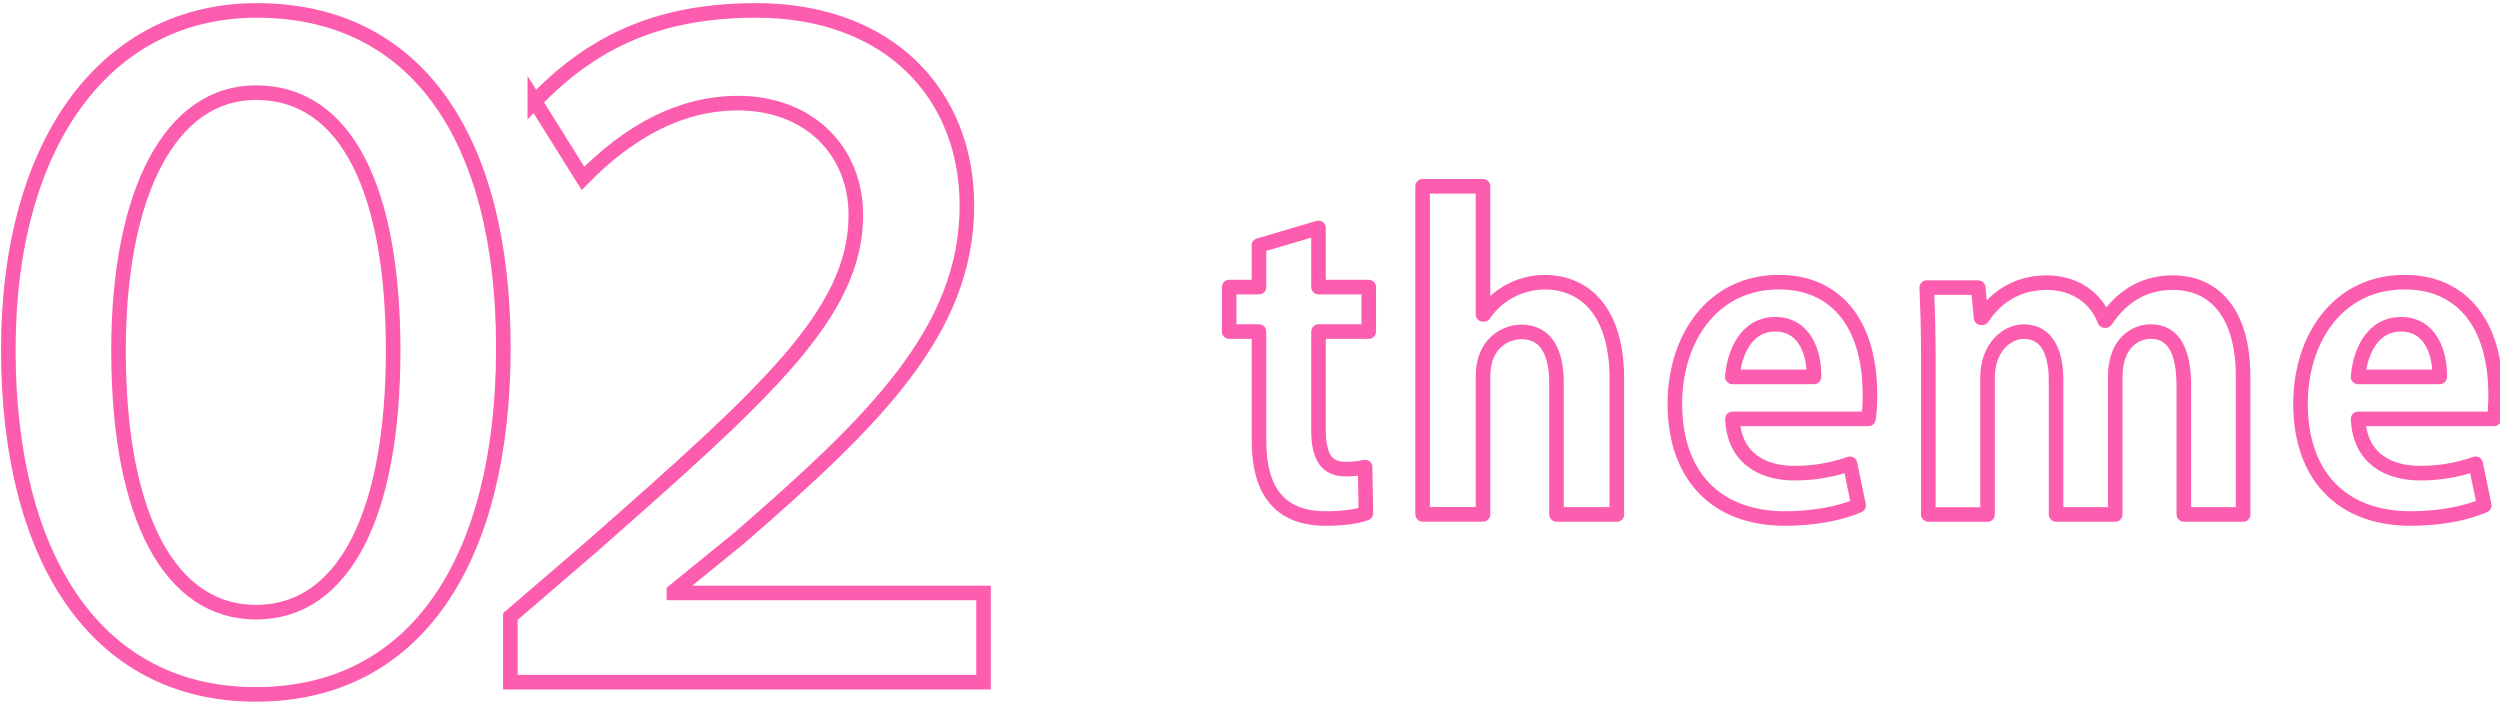
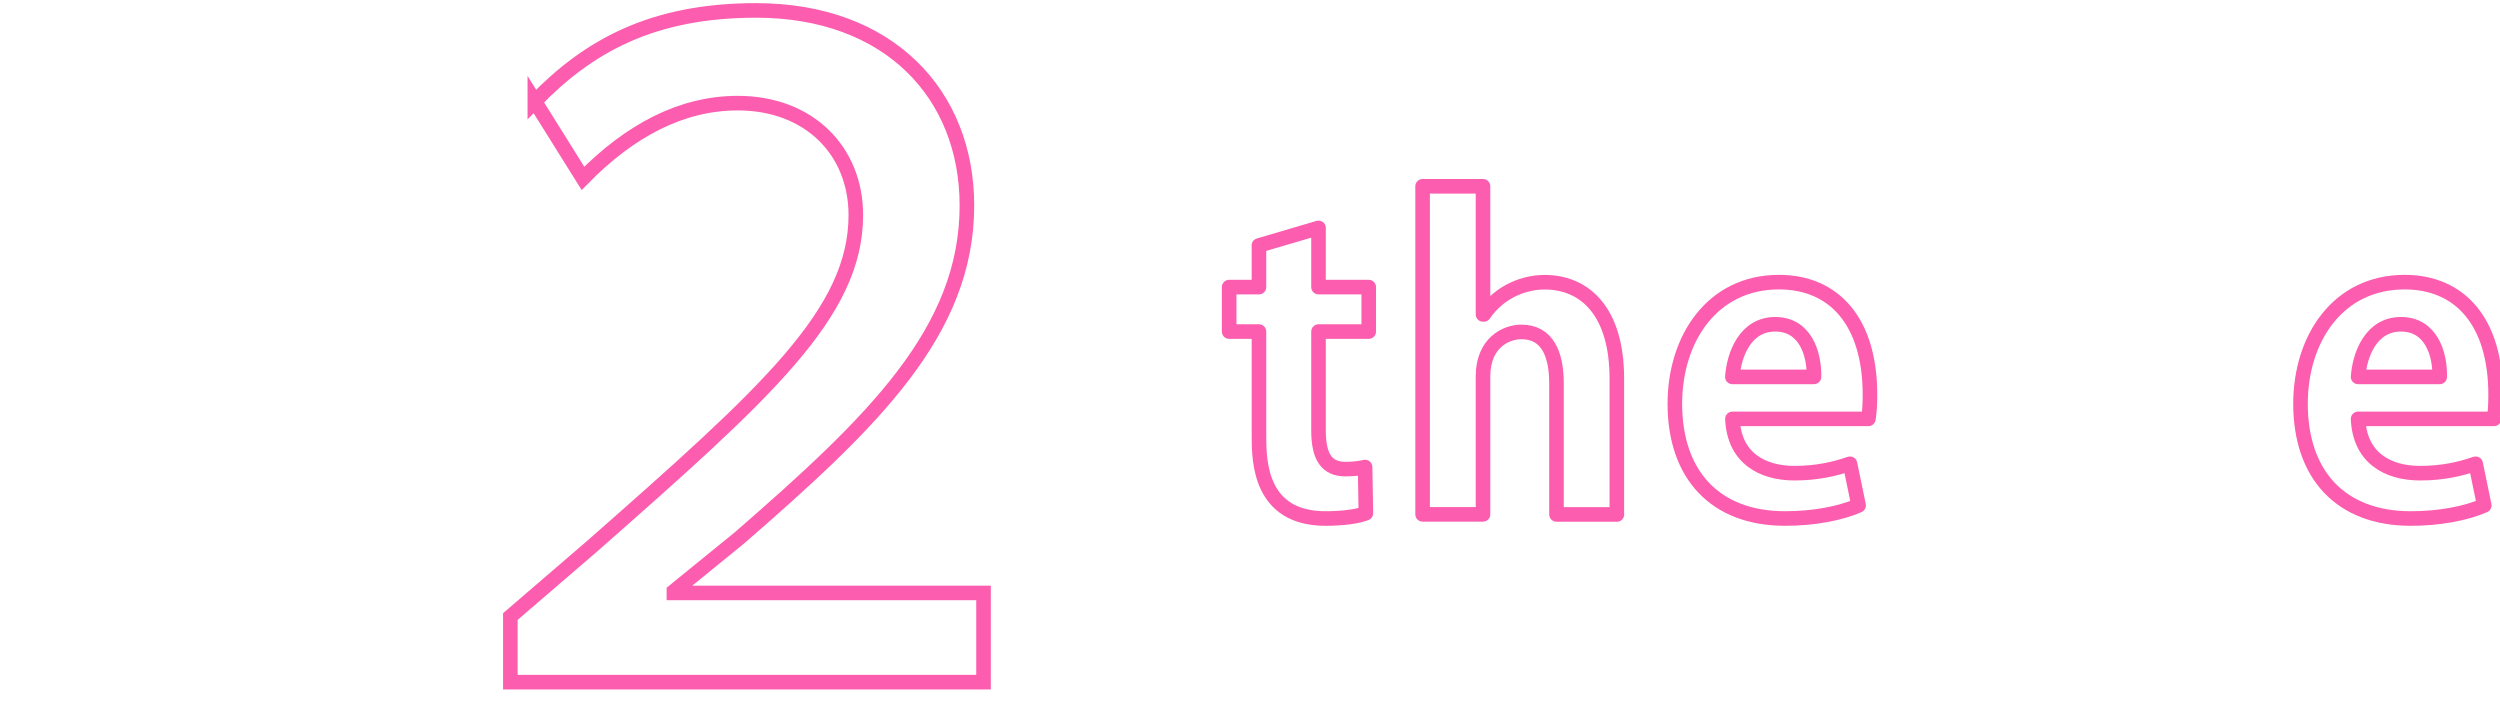
<svg xmlns="http://www.w3.org/2000/svg" id="_レイヤー_1" data-name="レイヤー_1" viewBox="0 0 343 96.7">
  <defs>
    <style>
      .cls-1 {
        stroke-linejoin: round;
      }

      .cls-1, .cls-2 {
        fill: none;
        stroke: #fc5dae;
        stroke-width: 2px;
      }

      .cls-2 {
        stroke-miterlimit: 10;
      }
    </style>
  </defs>
  <g>
    <path class="cls-1" d="M172.72,33.68l8.18-2.41v8.12h6.89v6.1h-6.89v13.55c0,3.75,1.18,5.32,3.7,5.32,1.18,0,1.85-.11,2.69-.28l.11,6.33c-1.12.45-3.14.73-5.54.73-8.96,0-9.13-7.78-9.13-11.26v-14.39h-4.09v-6.1h4.09v-5.71Z" />
    <path class="cls-1" d="M221.84,70.58h-8.29v-17.98c0-3.98-1.23-7.06-4.82-7.06-2.07,0-5.26,1.46-5.26,6.1v18.93h-8.29V25.56h8.29v17.58h.11c2.24-3.25,5.66-4.42,8.34-4.42,5.54,0,9.91,4.03,9.91,13.22v18.65Z" />
    <path class="cls-1" d="M254.99,69.35c-2.58,1.12-6.22,1.79-10.08,1.79-9.63,0-15.12-6.05-15.12-15.74,0-8.96,5.15-16.69,14.28-16.69,7.56,0,12.49,5.38,12.49,15.46,0,1.23-.06,2.41-.22,3.3h-18.65c.22,5.32,4.03,7.45,8.51,7.45,3.08,0,5.49-.56,7.62-1.29l1.18,5.71ZM248.88,51.71c.06-3.25-1.23-7.22-5.32-7.22s-5.66,4.14-5.88,7.22h11.2Z" />
-     <path class="cls-1" d="M307.74,70.58h-8.12v-17.64c0-4.48-1.23-7.45-4.54-7.45-2.3,0-4.87,1.79-4.87,6.16v18.93h-8.12v-18.42c0-3.7-1.18-6.66-4.42-6.66-2.3,0-4.98,2.13-4.98,6.33v18.76h-8.12v-21.78c0-3.64-.11-6.61-.22-9.35h7.06l.39,4.14h.17c1.46-2.24,4.2-4.82,8.85-4.82,3.81,0,6.72,2.02,7.95,5.21h.11c2.58-3.81,5.77-5.21,9.24-5.21,5.43,0,9.63,3.86,9.63,12.88v18.93Z" />
    <path class="cls-1" d="M340.83,69.35c-2.58,1.12-6.22,1.79-10.08,1.79-9.63,0-15.12-6.05-15.12-15.74,0-8.96,5.15-16.69,14.28-16.69,7.56,0,12.49,5.38,12.49,15.46,0,1.23-.06,2.41-.22,3.3h-18.65c.22,5.32,4.03,7.45,8.51,7.45,3.08,0,5.49-.56,7.62-1.29l1.18,5.71ZM334.73,51.71c.06-3.25-1.23-7.22-5.32-7.22s-5.66,4.14-5.88,7.22h11.2Z" />
  </g>
  <g>
-     <path class="cls-2" d="M1.14,47.99C1.14,19.31,14.7,1.43,35.22,1.43c21.84,0,33.84,17.4,33.84,46.32s-11.88,47.52-33.96,47.52S1.14,76.31,1.14,47.99ZM53.94,48.11c0-21.72-6.24-35.4-18.84-35.4-11.64,0-18.84,13.56-18.84,35.4,0,23.28,7.32,35.88,18.84,35.88,12.36,0,18.84-13.92,18.84-35.88Z" />
    <path class="cls-2" d="M73.38,13.91c7.32-7.56,16.08-12.48,30.36-12.48,18.24,0,28.92,11.52,28.92,26.76,0,17.28-12.84,29.64-31.2,45.6l-9,7.32v.24h42.48v12.24h-64.92v-9l11.16-9.6c24-21.12,36.24-32.04,36.24-45.48,0-8.76-6.36-15.36-16.2-15.36-7.68,0-14.76,3.72-21.24,10.32l-6.6-10.56Z" />
  </g>
</svg>